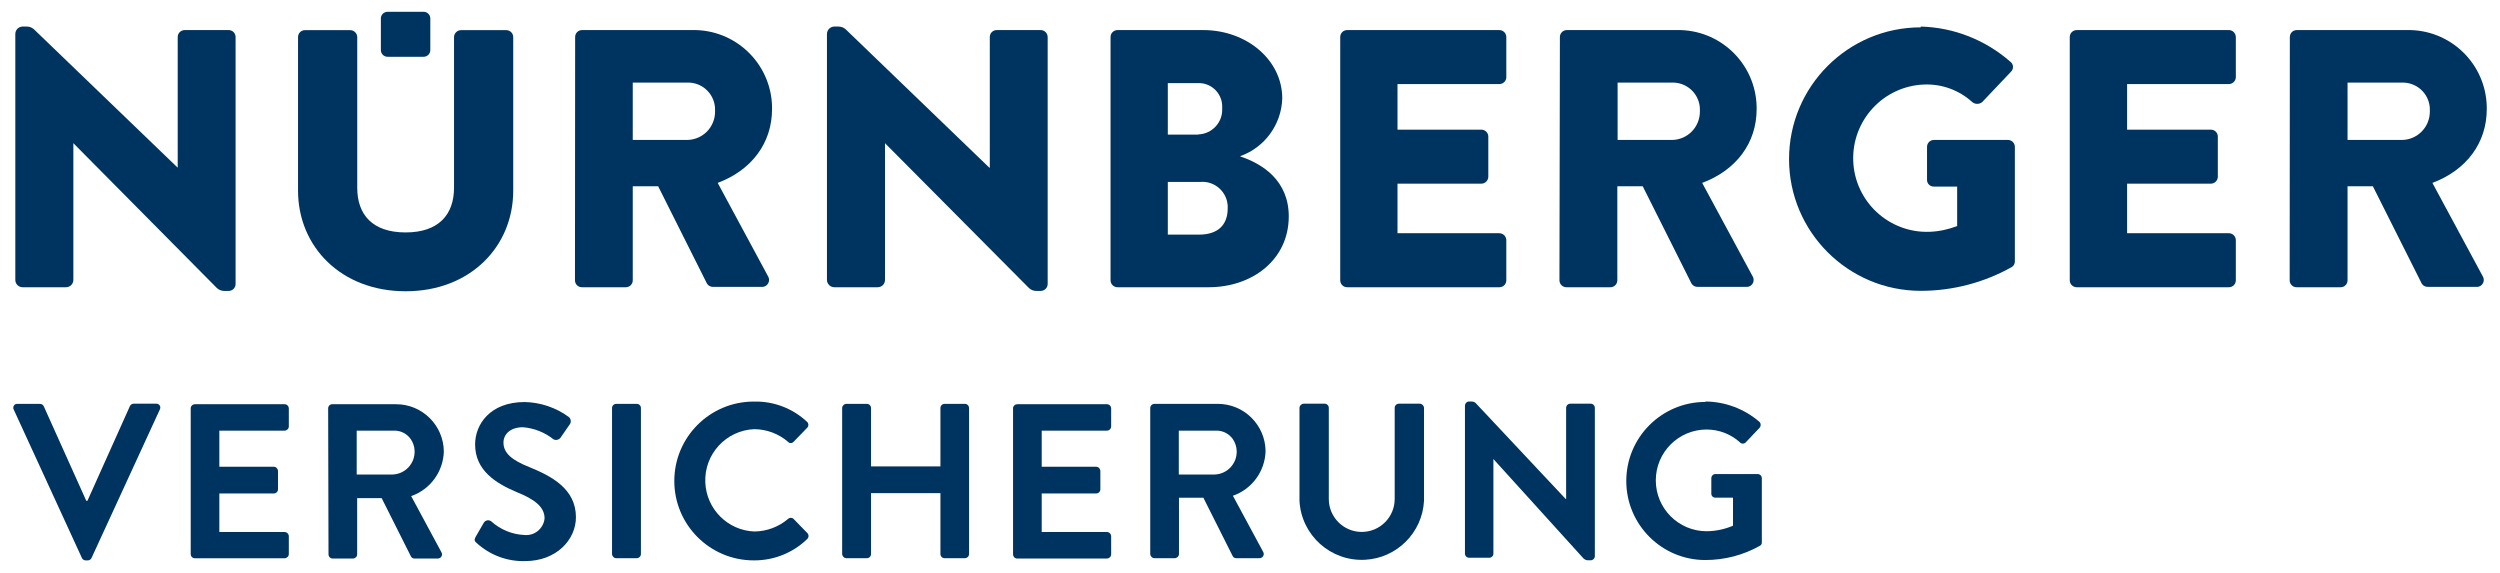
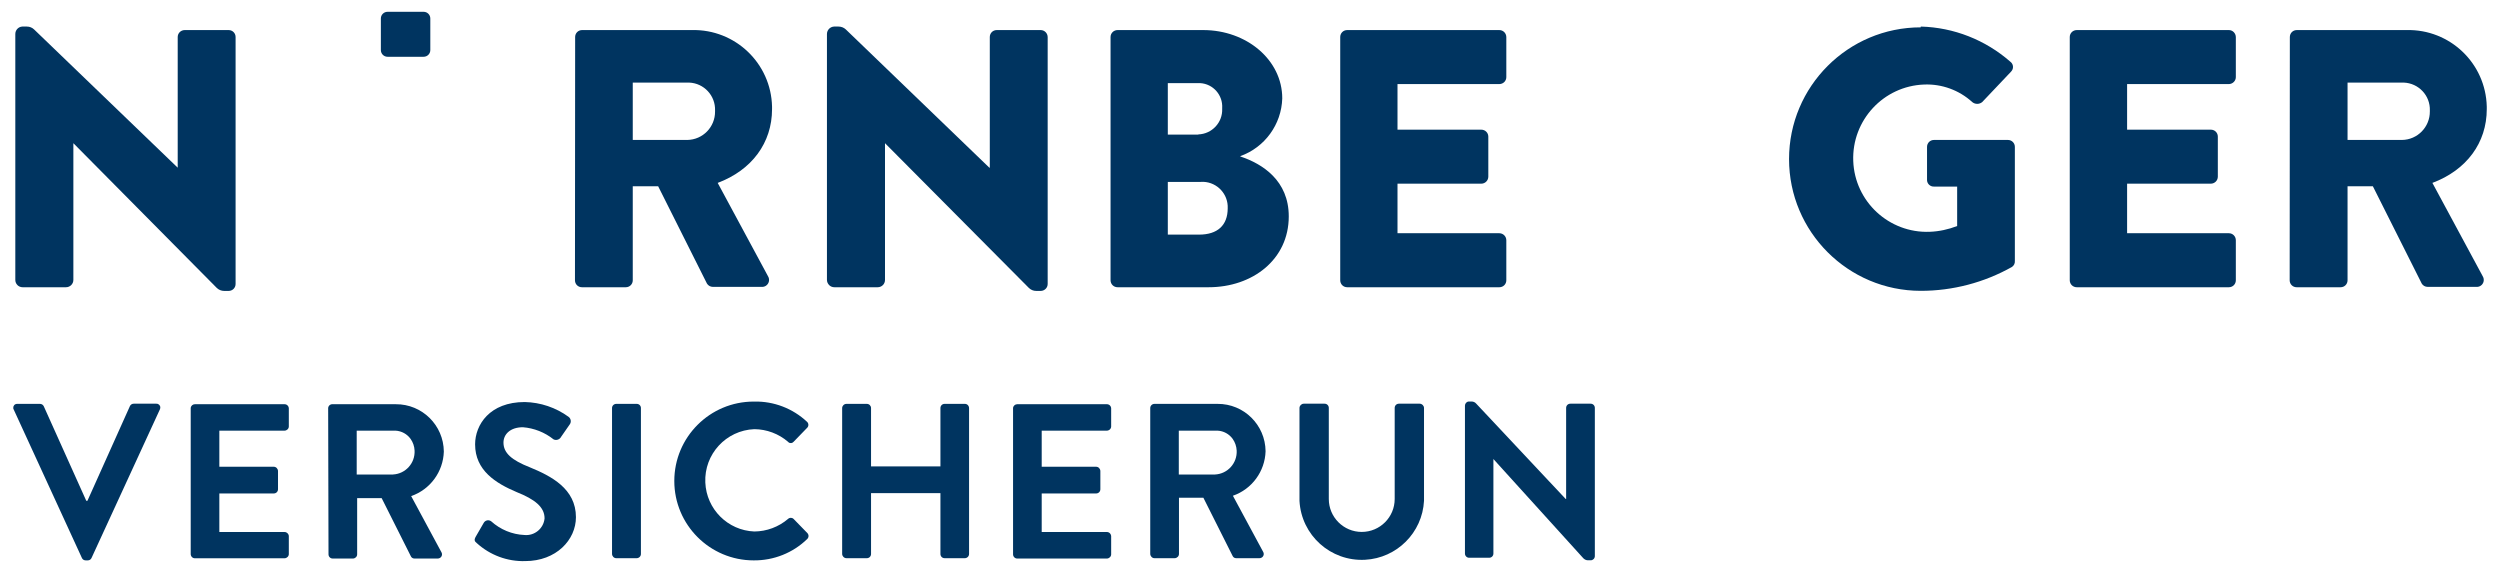
<svg xmlns="http://www.w3.org/2000/svg" width="144" height="33" viewBox="0 0 144 33" fill="none">
  <g id="Lettermark">
    <g id="Claim">
-       <path id="Vector" d="M98.238 23.127C99.376 23.137 100.474 23.551 101.339 24.295C101.44 24.391 101.44 24.553 101.339 24.654L100.555 25.479C100.474 25.57 100.332 25.58 100.241 25.499C100.236 25.494 100.226 25.484 100.221 25.479C99.695 25.003 99.012 24.74 98.303 24.74C96.685 24.74 95.374 26.051 95.374 27.669C95.374 29.288 96.685 30.599 98.303 30.599C98.825 30.594 99.341 30.487 99.821 30.28V28.666H98.809C98.683 28.671 98.577 28.575 98.572 28.449C98.572 28.444 98.572 28.438 98.572 28.433V27.548C98.572 27.416 98.673 27.31 98.804 27.305C98.804 27.305 98.804 27.305 98.809 27.305H101.238C101.374 27.305 101.481 27.412 101.481 27.548V31.231C101.491 31.312 101.45 31.393 101.379 31.433C100.418 31.975 99.331 32.258 98.228 32.258C95.713 32.258 93.674 30.219 93.674 27.705C93.674 25.191 95.713 23.152 98.228 23.152L98.238 23.127Z" fill="#003460" />
      <path id="Vector_2" d="M84.599 23.127H84.76C84.862 23.127 84.958 23.167 85.024 23.243L90.184 28.742H90.209V23.496C90.209 23.359 90.315 23.253 90.452 23.253H91.621C91.757 23.253 91.863 23.359 91.863 23.496V32.03C91.863 32.162 91.762 32.268 91.631 32.273C91.631 32.273 91.626 32.273 91.621 32.273H91.469C91.368 32.273 91.272 32.228 91.201 32.157L86.02 26.44V31.884C86.02 32.02 85.914 32.127 85.777 32.127H84.619C84.487 32.127 84.381 32.015 84.381 31.884V23.369C84.381 23.243 84.472 23.137 84.599 23.127Z" fill="#003460" />
      <path id="Vector_3" d="M81.781 23.253H80.576C80.44 23.253 80.334 23.359 80.334 23.496V28.742C80.334 29.789 79.484 30.639 78.436 30.639C77.389 30.639 76.539 29.789 76.539 28.742V23.496C76.539 23.359 76.433 23.253 76.297 23.253H75.093C74.961 23.258 74.855 23.364 74.85 23.496V28.848C74.956 30.831 76.646 32.349 78.629 32.243C80.46 32.147 81.927 30.68 82.023 28.848V23.496C82.018 23.364 81.912 23.258 81.781 23.253Z" fill="#003460" />
      <path id="Vector_4" d="M66.254 23.501C66.254 23.369 66.366 23.263 66.497 23.263H70.13C71.647 23.253 72.882 24.472 72.897 25.99C72.862 27.153 72.113 28.175 71.015 28.555L72.755 31.782C72.826 31.899 72.791 32.045 72.674 32.116C72.634 32.142 72.588 32.152 72.543 32.152H71.207C71.121 32.152 71.045 32.111 71.005 32.035L69.315 28.671H67.909V31.909C67.909 32.04 67.797 32.147 67.666 32.152H66.497C66.366 32.152 66.26 32.04 66.254 31.909V23.501ZM69.988 27.331C70.712 27.295 71.268 26.678 71.233 25.954C71.222 25.712 71.141 25.474 71 25.276C70.797 24.998 70.484 24.826 70.14 24.806H67.899V27.335H69.988V27.331Z" fill="#003460" />
      <path id="Vector_5" d="M58.59 23.283H63.76C63.892 23.283 63.998 23.389 64.003 23.521V24.563C64.003 24.695 63.892 24.801 63.76 24.806H60.002V26.885H63.138C63.27 26.885 63.376 26.997 63.381 27.128V28.18C63.381 28.317 63.275 28.423 63.138 28.423H60.002V30.644H63.76C63.892 30.644 63.998 30.755 64.003 30.887V31.929C64.003 32.061 63.892 32.167 63.76 32.172H58.59C58.459 32.172 58.352 32.061 58.352 31.929V23.501C58.362 23.379 58.469 23.283 58.59 23.283Z" fill="#003460" />
      <path id="Vector_6" d="M48.508 23.501C48.513 23.369 48.619 23.268 48.75 23.263H49.929C50.061 23.263 50.167 23.364 50.172 23.496C50.172 23.496 50.172 23.496 50.172 23.501V26.865H54.169V23.501C54.169 23.369 54.275 23.263 54.406 23.263C54.406 23.263 54.406 23.263 54.411 23.263H55.58C55.712 23.263 55.813 23.369 55.818 23.501V31.909C55.818 32.041 55.712 32.147 55.58 32.152H54.411C54.275 32.152 54.169 32.046 54.169 31.909V28.403H50.172V31.909C50.172 32.046 50.066 32.152 49.929 32.152H48.75C48.619 32.147 48.513 32.041 48.508 31.909V23.501Z" fill="#003460" />
      <path id="Vector_7" d="M43.449 23.131C44.572 23.106 45.664 23.526 46.484 24.295C46.58 24.381 46.59 24.533 46.504 24.629C46.499 24.634 46.494 24.639 46.484 24.649L45.71 25.448C45.639 25.535 45.508 25.55 45.416 25.474C45.406 25.464 45.396 25.459 45.391 25.448C44.85 24.983 44.162 24.725 43.449 24.72C41.819 24.786 40.555 26.162 40.626 27.791C40.691 29.324 41.916 30.553 43.449 30.614C44.162 30.609 44.85 30.351 45.391 29.89C45.482 29.804 45.619 29.804 45.71 29.89L46.499 30.7C46.595 30.796 46.595 30.948 46.499 31.044C45.674 31.848 44.566 32.288 43.413 32.278C40.889 32.278 38.84 30.229 38.84 27.705C38.84 25.18 40.889 23.131 43.413 23.131H43.449Z" fill="#003460" />
      <path id="Vector_8" d="M35.253 23.501C35.253 23.369 35.364 23.263 35.496 23.263H36.679C36.811 23.263 36.917 23.369 36.917 23.501V31.909C36.917 32.041 36.811 32.147 36.679 32.152H35.496C35.364 32.152 35.258 32.041 35.253 31.909V23.501Z" fill="#003460" />
      <path id="Vector_9" d="M27.467 31.287C27.34 31.185 27.29 31.11 27.406 30.907L27.862 30.118C27.942 29.976 28.12 29.926 28.261 30.007C28.271 30.012 28.282 30.017 28.292 30.027C28.818 30.502 29.496 30.786 30.209 30.816C30.791 30.872 31.312 30.442 31.367 29.86C31.367 29.212 30.821 28.767 29.754 28.342C28.56 27.836 27.366 27.098 27.366 25.595C27.366 24.467 28.206 23.157 30.224 23.157C31.135 23.177 32.02 23.476 32.754 24.012C32.88 24.108 32.916 24.29 32.83 24.427L32.324 25.155C32.243 25.317 32.045 25.388 31.884 25.307C31.378 24.902 30.76 24.659 30.118 24.609C29.395 24.609 29 25.013 29 25.494C29 26.091 29.47 26.506 30.518 26.916C31.747 27.422 33.174 28.15 33.174 29.789C33.174 31.094 32.04 32.319 30.249 32.319C29.223 32.349 28.226 31.975 27.467 31.287Z" fill="#003460" />
      <path id="Vector_10" d="M18.902 23.501C18.912 23.369 19.029 23.273 19.16 23.283C19.16 23.283 19.16 23.283 19.165 23.283H22.797C24.315 23.273 25.55 24.492 25.565 26.01C25.529 27.174 24.781 28.195 23.683 28.575L25.423 31.803C25.494 31.919 25.459 32.066 25.342 32.136C25.302 32.162 25.256 32.172 25.211 32.172H23.875C23.789 32.172 23.713 32.131 23.673 32.056L21.983 28.691H20.572V31.929C20.572 32.061 20.465 32.167 20.334 32.172H19.165C19.029 32.172 18.922 32.066 18.922 31.929L18.902 23.501ZM22.636 27.33C23.359 27.295 23.916 26.678 23.88 25.954C23.87 25.712 23.789 25.474 23.647 25.276C23.445 24.998 23.131 24.826 22.787 24.806H20.546V27.335H22.636V27.33Z" fill="#003460" />
      <path id="Vector_11" d="M11.223 23.283H16.393C16.524 23.283 16.631 23.389 16.636 23.521V24.563C16.636 24.695 16.524 24.801 16.393 24.806H12.634V26.885H15.771C15.902 26.885 16.008 26.997 16.013 27.128V28.18C16.013 28.317 15.907 28.423 15.771 28.423H12.634V30.644H16.393C16.519 30.644 16.625 30.745 16.636 30.872V31.914C16.636 32.045 16.524 32.152 16.393 32.157H11.223C11.091 32.157 10.985 32.045 10.985 31.914V23.501C10.995 23.379 11.101 23.283 11.223 23.283Z" fill="#003460" />
      <path id="Vector_12" d="M0.791 23.592C0.73 23.486 0.771 23.349 0.877 23.288C0.917 23.268 0.963 23.258 1.008 23.263H2.303C2.394 23.263 2.48 23.314 2.521 23.4L4.97 28.848H5.035L7.484 23.39C7.524 23.304 7.61 23.253 7.701 23.253H8.996C9.118 23.243 9.224 23.334 9.234 23.455C9.234 23.501 9.229 23.541 9.209 23.582L5.273 32.137C5.238 32.223 5.152 32.278 5.061 32.278H4.934C4.838 32.278 4.752 32.223 4.717 32.137L0.791 23.592Z" fill="#003460" />
    </g>
    <g id="Wordmark">
      <path id="Vector_13" d="M131.895 2.132C131.895 1.909 132.072 1.732 132.295 1.732H138.624C141.118 1.676 143.182 3.649 143.238 6.143C143.238 6.189 143.238 6.239 143.238 6.285C143.238 8.228 142.074 9.796 140.106 10.535L143.005 15.912C143.121 16.099 143.066 16.347 142.878 16.464C142.808 16.509 142.727 16.529 142.646 16.524H139.833C139.696 16.524 139.565 16.454 139.494 16.337L136.676 10.727H135.219V16.145C135.219 16.368 135.042 16.545 134.819 16.545C134.819 16.545 134.819 16.545 134.814 16.545H132.285C132.062 16.545 131.885 16.368 131.885 16.145L131.895 2.132ZM138.351 8.061C139.251 8.051 139.969 7.312 139.959 6.411C139.959 6.396 139.959 6.381 139.959 6.366C139.99 5.506 139.312 4.788 138.452 4.757C138.416 4.757 138.381 4.757 138.351 4.757H135.219V8.061H138.351Z" fill="#003460" />
      <path id="Vector_14" d="M119.622 1.732H128.385C128.602 1.732 128.779 1.914 128.784 2.132V4.444C128.784 4.661 128.602 4.838 128.385 4.843H122.521V7.469H127.347C127.57 7.469 127.747 7.646 127.747 7.869V10.175C127.747 10.398 127.57 10.575 127.347 10.58H122.521V13.434H128.385C128.607 13.434 128.784 13.616 128.784 13.838V16.145C128.784 16.368 128.607 16.545 128.385 16.545H119.622C119.4 16.545 119.223 16.373 119.218 16.15C119.218 16.15 119.218 16.15 119.218 16.145V2.132C119.218 1.909 119.4 1.732 119.622 1.732Z" fill="#003460" />
      <path id="Vector_15" d="M110.637 1.53C112.54 1.58 114.361 2.299 115.793 3.553C115.96 3.675 116 3.907 115.879 4.074C115.869 4.094 115.853 4.11 115.838 4.125L114.174 5.88C114.007 6.017 113.769 6.017 113.602 5.88C112.848 5.192 111.852 4.828 110.83 4.869C108.487 4.955 106.661 6.928 106.747 9.27C106.833 11.612 108.806 13.438 111.148 13.352C111.69 13.332 112.226 13.216 112.732 13.019V10.747H111.401C111.189 10.757 111.007 10.595 110.997 10.383C110.997 10.378 110.997 10.373 110.997 10.368V8.46C110.997 8.238 111.174 8.061 111.396 8.061C111.396 8.061 111.396 8.061 111.401 8.061H115.656C115.879 8.061 116.056 8.238 116.056 8.46V15.037C116.066 15.174 116 15.3 115.889 15.376C114.285 16.277 112.479 16.752 110.637 16.752C106.449 16.752 103.049 13.352 103.049 9.164C103.049 4.975 106.449 1.575 110.637 1.575V1.53Z" fill="#003460" />
-       <path id="Vector_16" d="M89.85 2.132C89.85 1.909 90.032 1.732 90.254 1.732H96.568C99.062 1.676 101.126 3.649 101.182 6.143C101.182 6.189 101.182 6.239 101.182 6.285C101.182 8.228 100.018 9.796 98.045 10.535L100.949 15.912C101.066 16.099 101.01 16.347 100.823 16.464C100.752 16.509 100.666 16.529 100.585 16.524H97.772C97.635 16.524 97.509 16.454 97.433 16.337L94.62 10.727H93.158V16.145C93.158 16.368 92.981 16.545 92.759 16.545H90.229C90.007 16.545 89.829 16.373 89.824 16.15C89.824 16.15 89.824 16.15 89.824 16.145L89.85 2.132ZM96.305 8.061C97.206 8.051 97.924 7.312 97.914 6.411C97.914 6.396 97.914 6.381 97.914 6.366C97.944 5.506 97.266 4.788 96.406 4.757C96.371 4.757 96.335 4.757 96.305 4.757H93.174V8.061H96.305Z" fill="#003460" />
      <path id="Vector_17" d="M77.597 1.732H86.359C86.582 1.732 86.759 1.909 86.764 2.132V4.444C86.764 4.666 86.582 4.843 86.359 4.843H80.496V7.469H85.322C85.544 7.469 85.722 7.641 85.727 7.863C85.727 7.863 85.727 7.863 85.727 7.869V10.175C85.727 10.398 85.544 10.58 85.322 10.58H80.496V13.434H86.359C86.582 13.434 86.764 13.616 86.764 13.838V16.145C86.764 16.368 86.587 16.545 86.364 16.545C86.364 16.545 86.364 16.545 86.359 16.545H77.597C77.374 16.545 77.197 16.368 77.197 16.145V2.132C77.197 1.909 77.374 1.732 77.597 1.732Z" fill="#003460" />
      <path id="Vector_18" d="M71.44 9.012C72.73 9.437 74.233 10.408 74.233 12.462C74.233 14.956 72.138 16.545 69.619 16.545H64.373C64.15 16.545 63.973 16.373 63.968 16.15C63.968 16.15 63.968 16.15 63.968 16.145V2.132C63.968 1.909 64.15 1.732 64.373 1.732H69.305C71.799 1.732 73.858 3.447 73.858 5.668C73.813 7.165 72.856 8.486 71.445 8.992V9.012H71.44ZM69.022 7.742C69.811 7.717 70.428 7.054 70.398 6.27C70.398 6.255 70.398 6.24 70.398 6.224C70.443 5.476 69.877 4.833 69.133 4.788C69.098 4.788 69.062 4.788 69.022 4.788H67.266V7.752H69.022V7.742ZM69.067 13.514C70.125 13.514 70.716 12.983 70.716 11.997C70.752 11.192 70.125 10.509 69.32 10.474C69.249 10.474 69.179 10.474 69.108 10.479H67.266V13.514H69.067Z" fill="#003460" />
      <path id="Vector_19" d="M48.037 1.53H48.3C48.457 1.53 48.609 1.59 48.72 1.696L56.986 9.659H57.012V2.132C57.012 1.909 57.189 1.732 57.411 1.732H59.941C60.163 1.732 60.34 1.909 60.346 2.132V16.358C60.346 16.58 60.163 16.757 59.941 16.757H59.683C59.521 16.757 59.369 16.691 59.258 16.58L50.976 8.248V16.125C50.976 16.358 50.789 16.545 50.556 16.545H48.057C47.824 16.545 47.637 16.358 47.632 16.125V1.96C47.632 1.732 47.809 1.545 48.037 1.53Z" fill="#003460" />
      <path id="Vector_20" d="M33.128 2.132C33.128 1.909 33.305 1.732 33.528 1.732H39.856C42.351 1.676 44.415 3.649 44.47 6.143C44.47 6.189 44.47 6.239 44.47 6.285C44.47 8.228 43.307 9.796 41.339 10.535L44.238 15.912C44.354 16.099 44.298 16.347 44.111 16.464C44.04 16.509 43.959 16.529 43.878 16.524H41.06C40.924 16.524 40.797 16.454 40.722 16.337L37.909 10.727H36.447V16.145C36.447 16.368 36.27 16.545 36.047 16.545H33.517C33.295 16.545 33.118 16.368 33.118 16.145L33.128 2.132ZM39.583 8.061C40.479 8.051 41.197 7.317 41.187 6.417C41.187 6.401 41.187 6.381 41.187 6.366C41.217 5.511 40.55 4.788 39.69 4.757C39.654 4.757 39.619 4.757 39.583 4.757H36.447V8.061H39.583Z" fill="#003460" />
-       <path id="Vector_21" d="M29.162 1.737H26.557C26.334 1.737 26.152 1.919 26.152 2.142V10.813C26.152 12.361 25.267 13.388 23.364 13.388C21.462 13.388 20.577 12.376 20.577 10.813V2.142C20.577 1.919 20.395 1.737 20.172 1.737H17.567C17.344 1.737 17.167 1.914 17.167 2.137C17.167 2.137 17.167 2.137 17.167 2.142V10.98C17.167 14.203 19.641 16.777 23.364 16.777C27.088 16.777 29.562 14.203 29.562 10.98V2.142C29.562 1.919 29.39 1.742 29.167 1.737C29.167 1.737 29.167 1.737 29.162 1.737Z" fill="#003460" />
      <path id="Vector_22" d="M24.401 0.68H22.322C22.11 0.68 21.938 0.852 21.938 1.064V2.885C21.938 3.098 22.11 3.27 22.322 3.27H24.401C24.614 3.27 24.786 3.098 24.786 2.885V1.064C24.786 0.852 24.614 0.68 24.401 0.68Z" fill="#003460" />
      <path id="Vector_23" d="M1.281 1.53H1.55C1.706 1.53 1.853 1.59 1.964 1.696L10.236 9.659V2.132C10.236 1.909 10.418 1.732 10.641 1.732H13.17C13.393 1.732 13.57 1.909 13.57 2.132V16.358C13.57 16.58 13.393 16.757 13.17 16.757H12.907C12.75 16.757 12.593 16.691 12.482 16.58L4.226 8.248V16.125C4.226 16.358 4.034 16.545 3.801 16.545H1.302C1.069 16.545 0.882 16.358 0.882 16.125V1.96C0.882 1.732 1.054 1.545 1.281 1.53Z" fill="#003460" />
    </g>
  </g>
</svg>